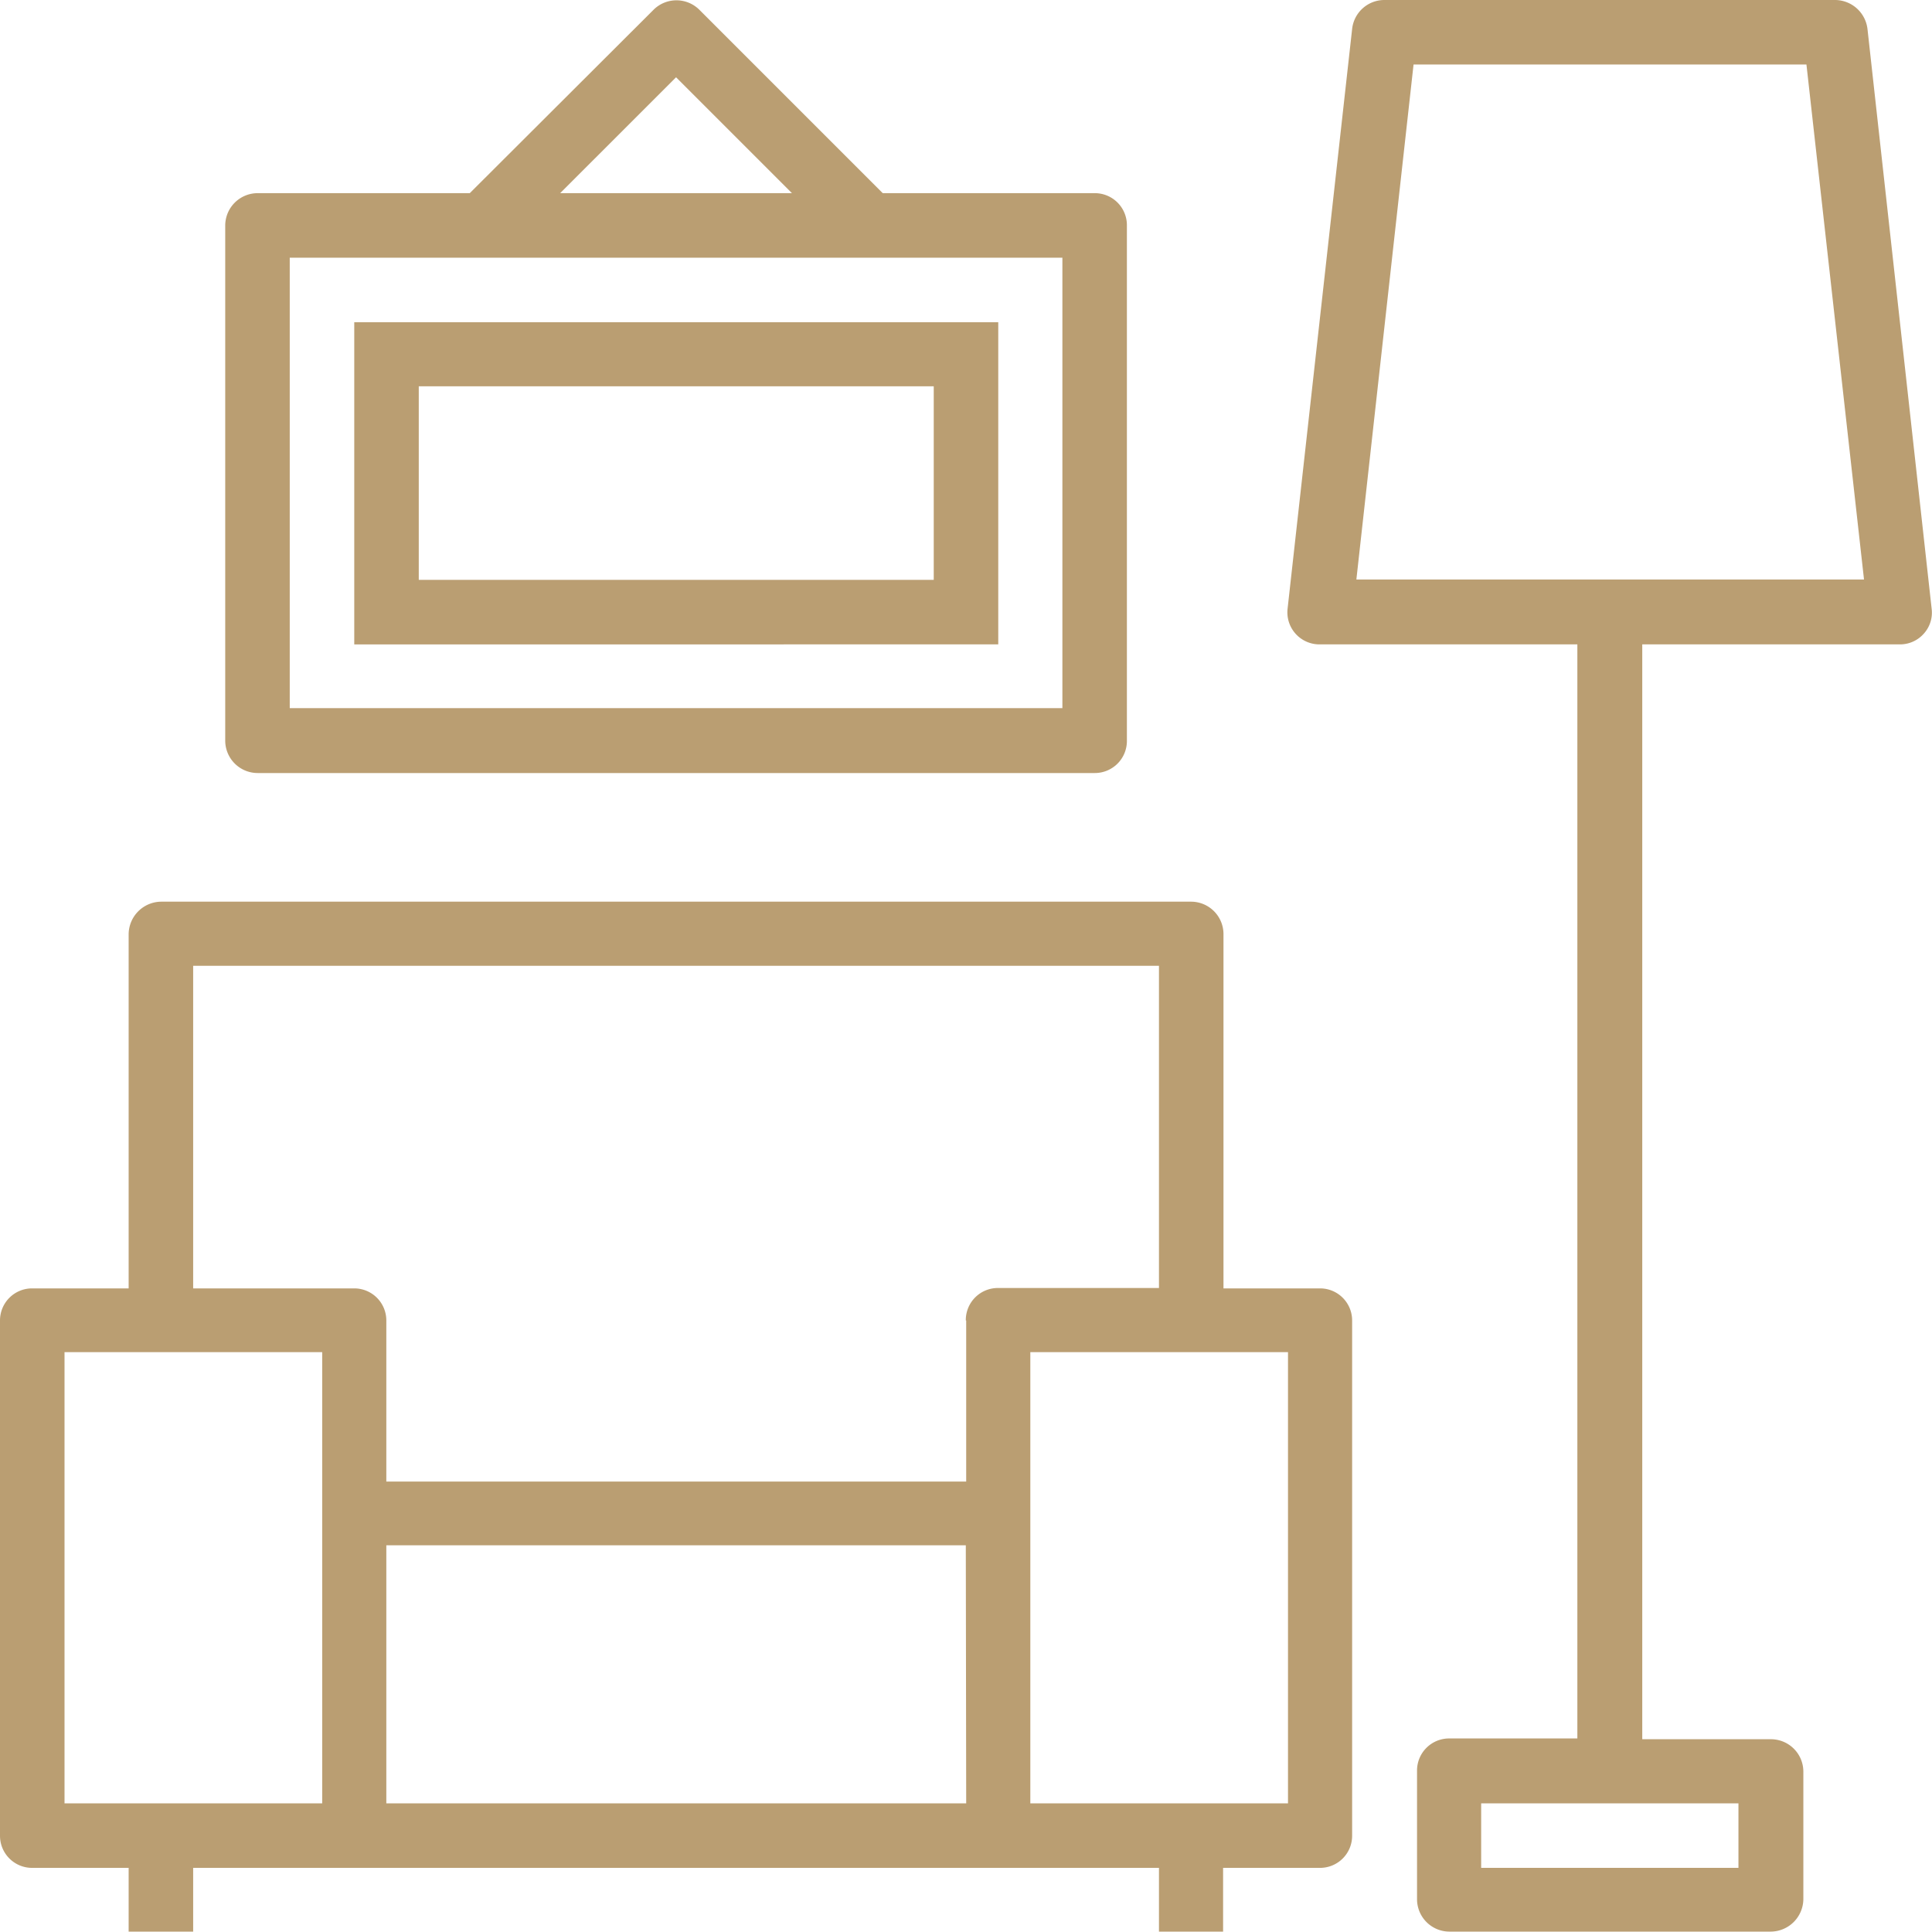
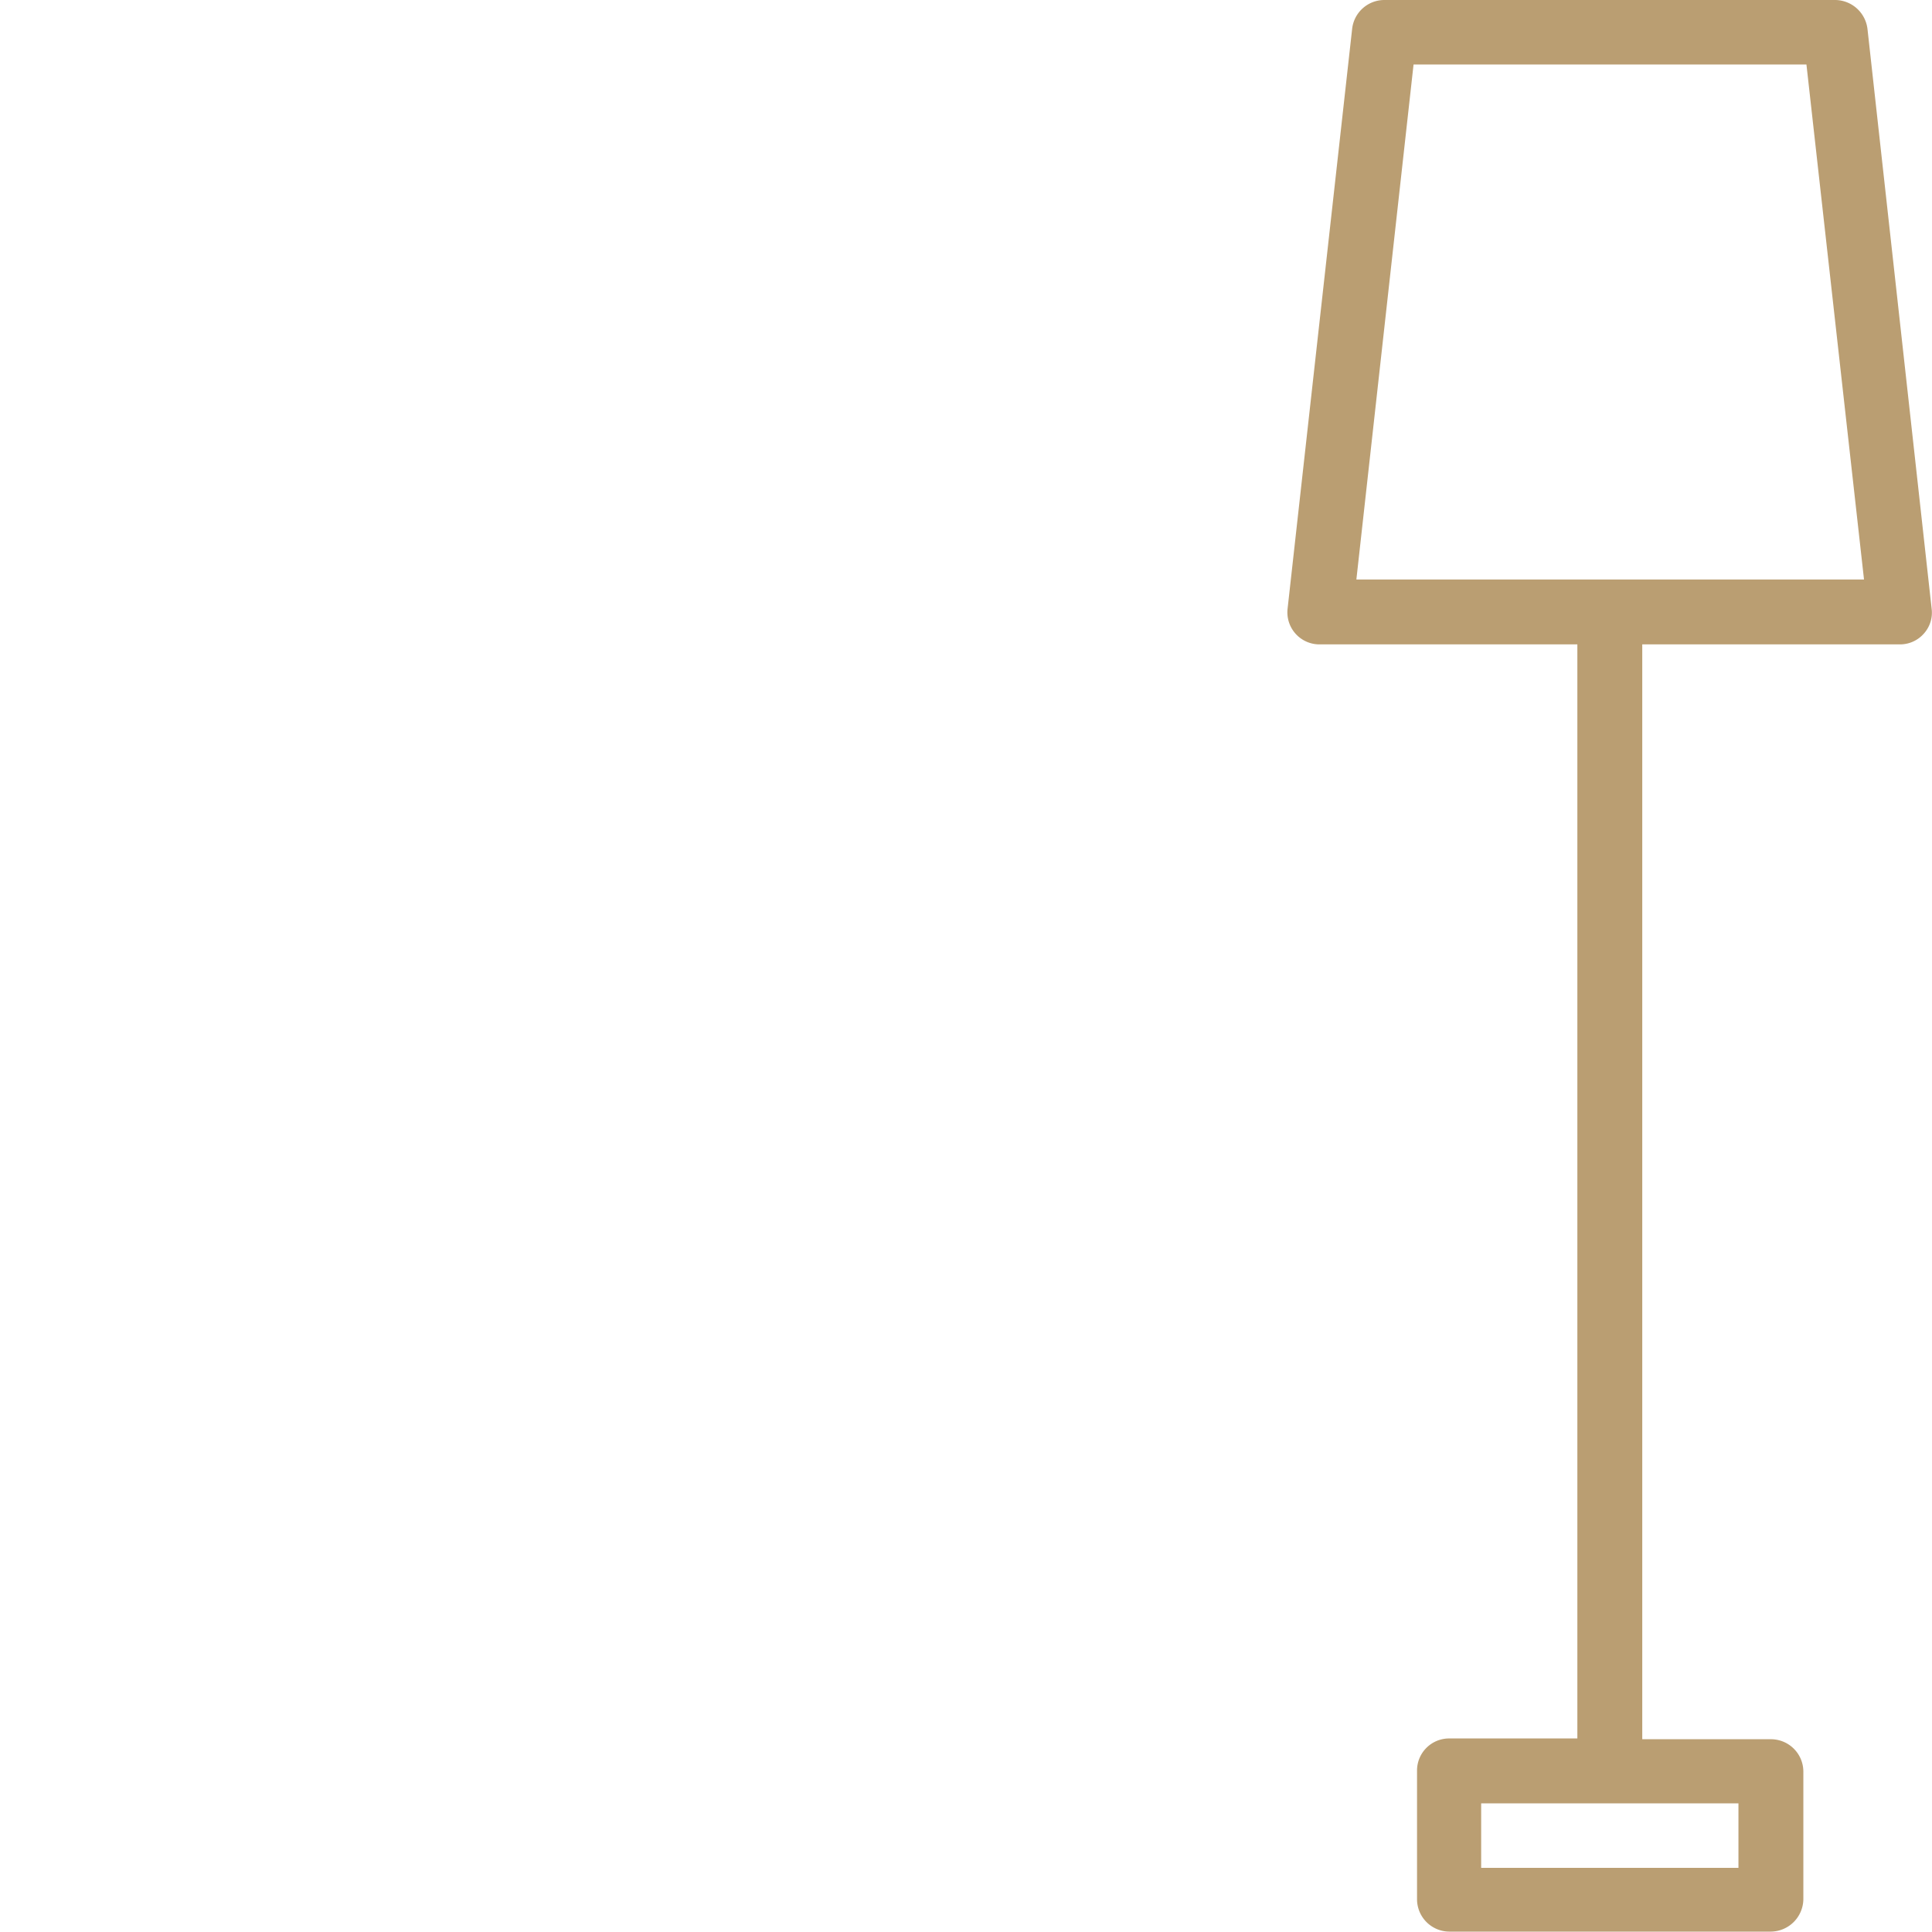
<svg xmlns="http://www.w3.org/2000/svg" viewBox="0 0 50.01 50.02">
  <g id="aac3deaf-49eb-4299-8fb2-253f20bd0f09" data-name="Layer 2">
    <g id="be812e25-f422-464a-9f1e-a0021de88cbf" data-name="Layer 2">
-       <path d="M34.18,33.35H31.67V24.18a.84.84,0,0,0-.83-.84H4.17a.85.85,0,0,0-.84.84v9.17H.83a.83.83,0,0,0-.83.83V47.52a.83.83,0,0,0,.83.83h2.5V50H5V48.35H30V50h1.66V48.35h2.51a.83.83,0,0,0,.83-.83V34.18A.83.83,0,0,0,34.18,33.35ZM8.34,46.68H1.67V35H8.34Zm16.67,0H10V40H25Zm0-12.5v4.17H10V34.18a.83.83,0,0,0-.83-.83H5V25H30v8.34H25.84A.83.83,0,0,0,25,34.18Zm8.33,12.5H26.67V35h6.67Z" fill="#ba9e72" />
      <path d="M50,15.75,48.34.75A.85.85,0,0,0,47.51,0H35.84A.84.84,0,0,0,35,.75l-1.67,15a.83.83,0,0,0,.84.93h6.66V45H37.51a.83.83,0,0,0-.83.83v3.33a.84.84,0,0,0,.83.84h8.33a.85.85,0,0,0,.84-.84V45.85a.84.84,0,0,0-.84-.83H42.51V16.68h6.67a.82.82,0,0,0,.62-.28A.81.81,0,0,0,50,15.75ZM45,46.68v1.67H38.34V46.68ZM35.11,15,36.59,1.67H46.76L48.25,15Z" fill="#ba9e72" />
-       <path d="M28.34,5H22.85L18.1.25a.84.84,0,0,0-1.18,0h0L12.16,5H6.67a.84.84,0,0,0-.84.83V19.18a.84.84,0,0,0,.84.83H28.34a.83.83,0,0,0,.83-.83V5.84A.83.83,0,0,0,28.34,5ZM17.5,2l3,3h-6Zm10,16.33H7.5V6.67h20Z" fill="#ba9e72" />
-       <path d="M9.17,8.34v8.34H25.84V8.34Zm15,6.67H10.84V10H24.17Z" fill="#ba9e72" />
    </g>
  </g>
</svg>